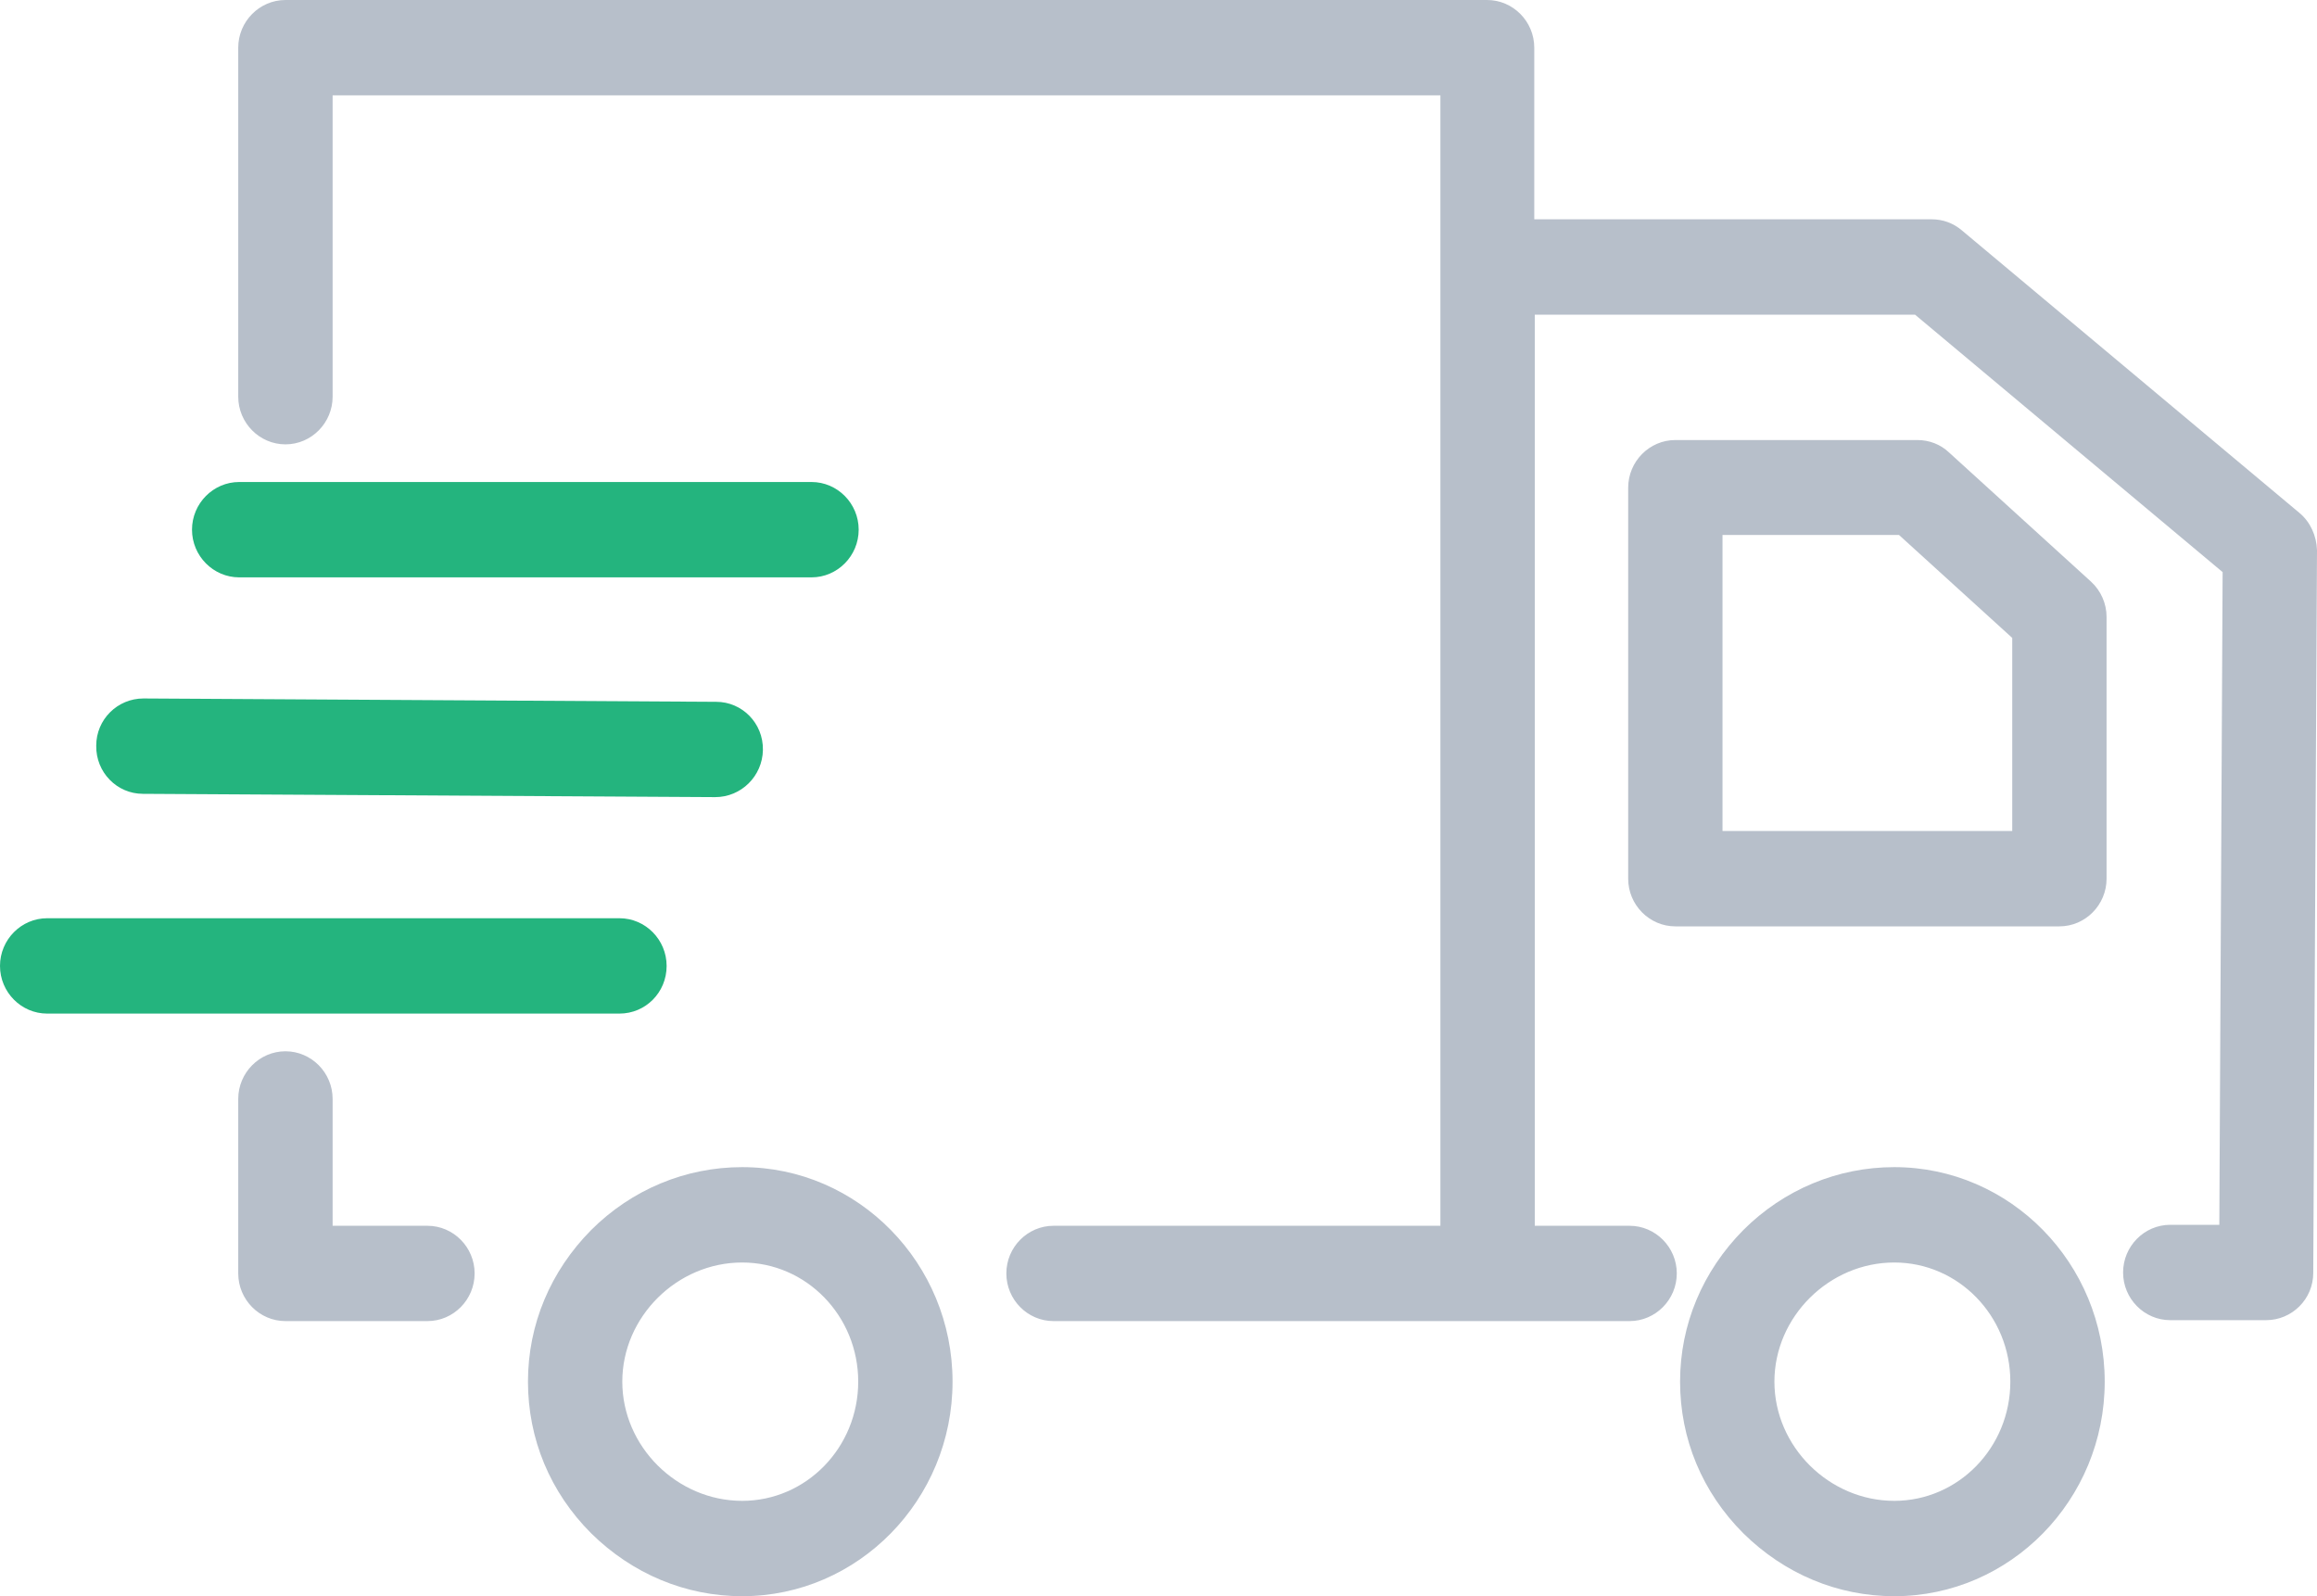
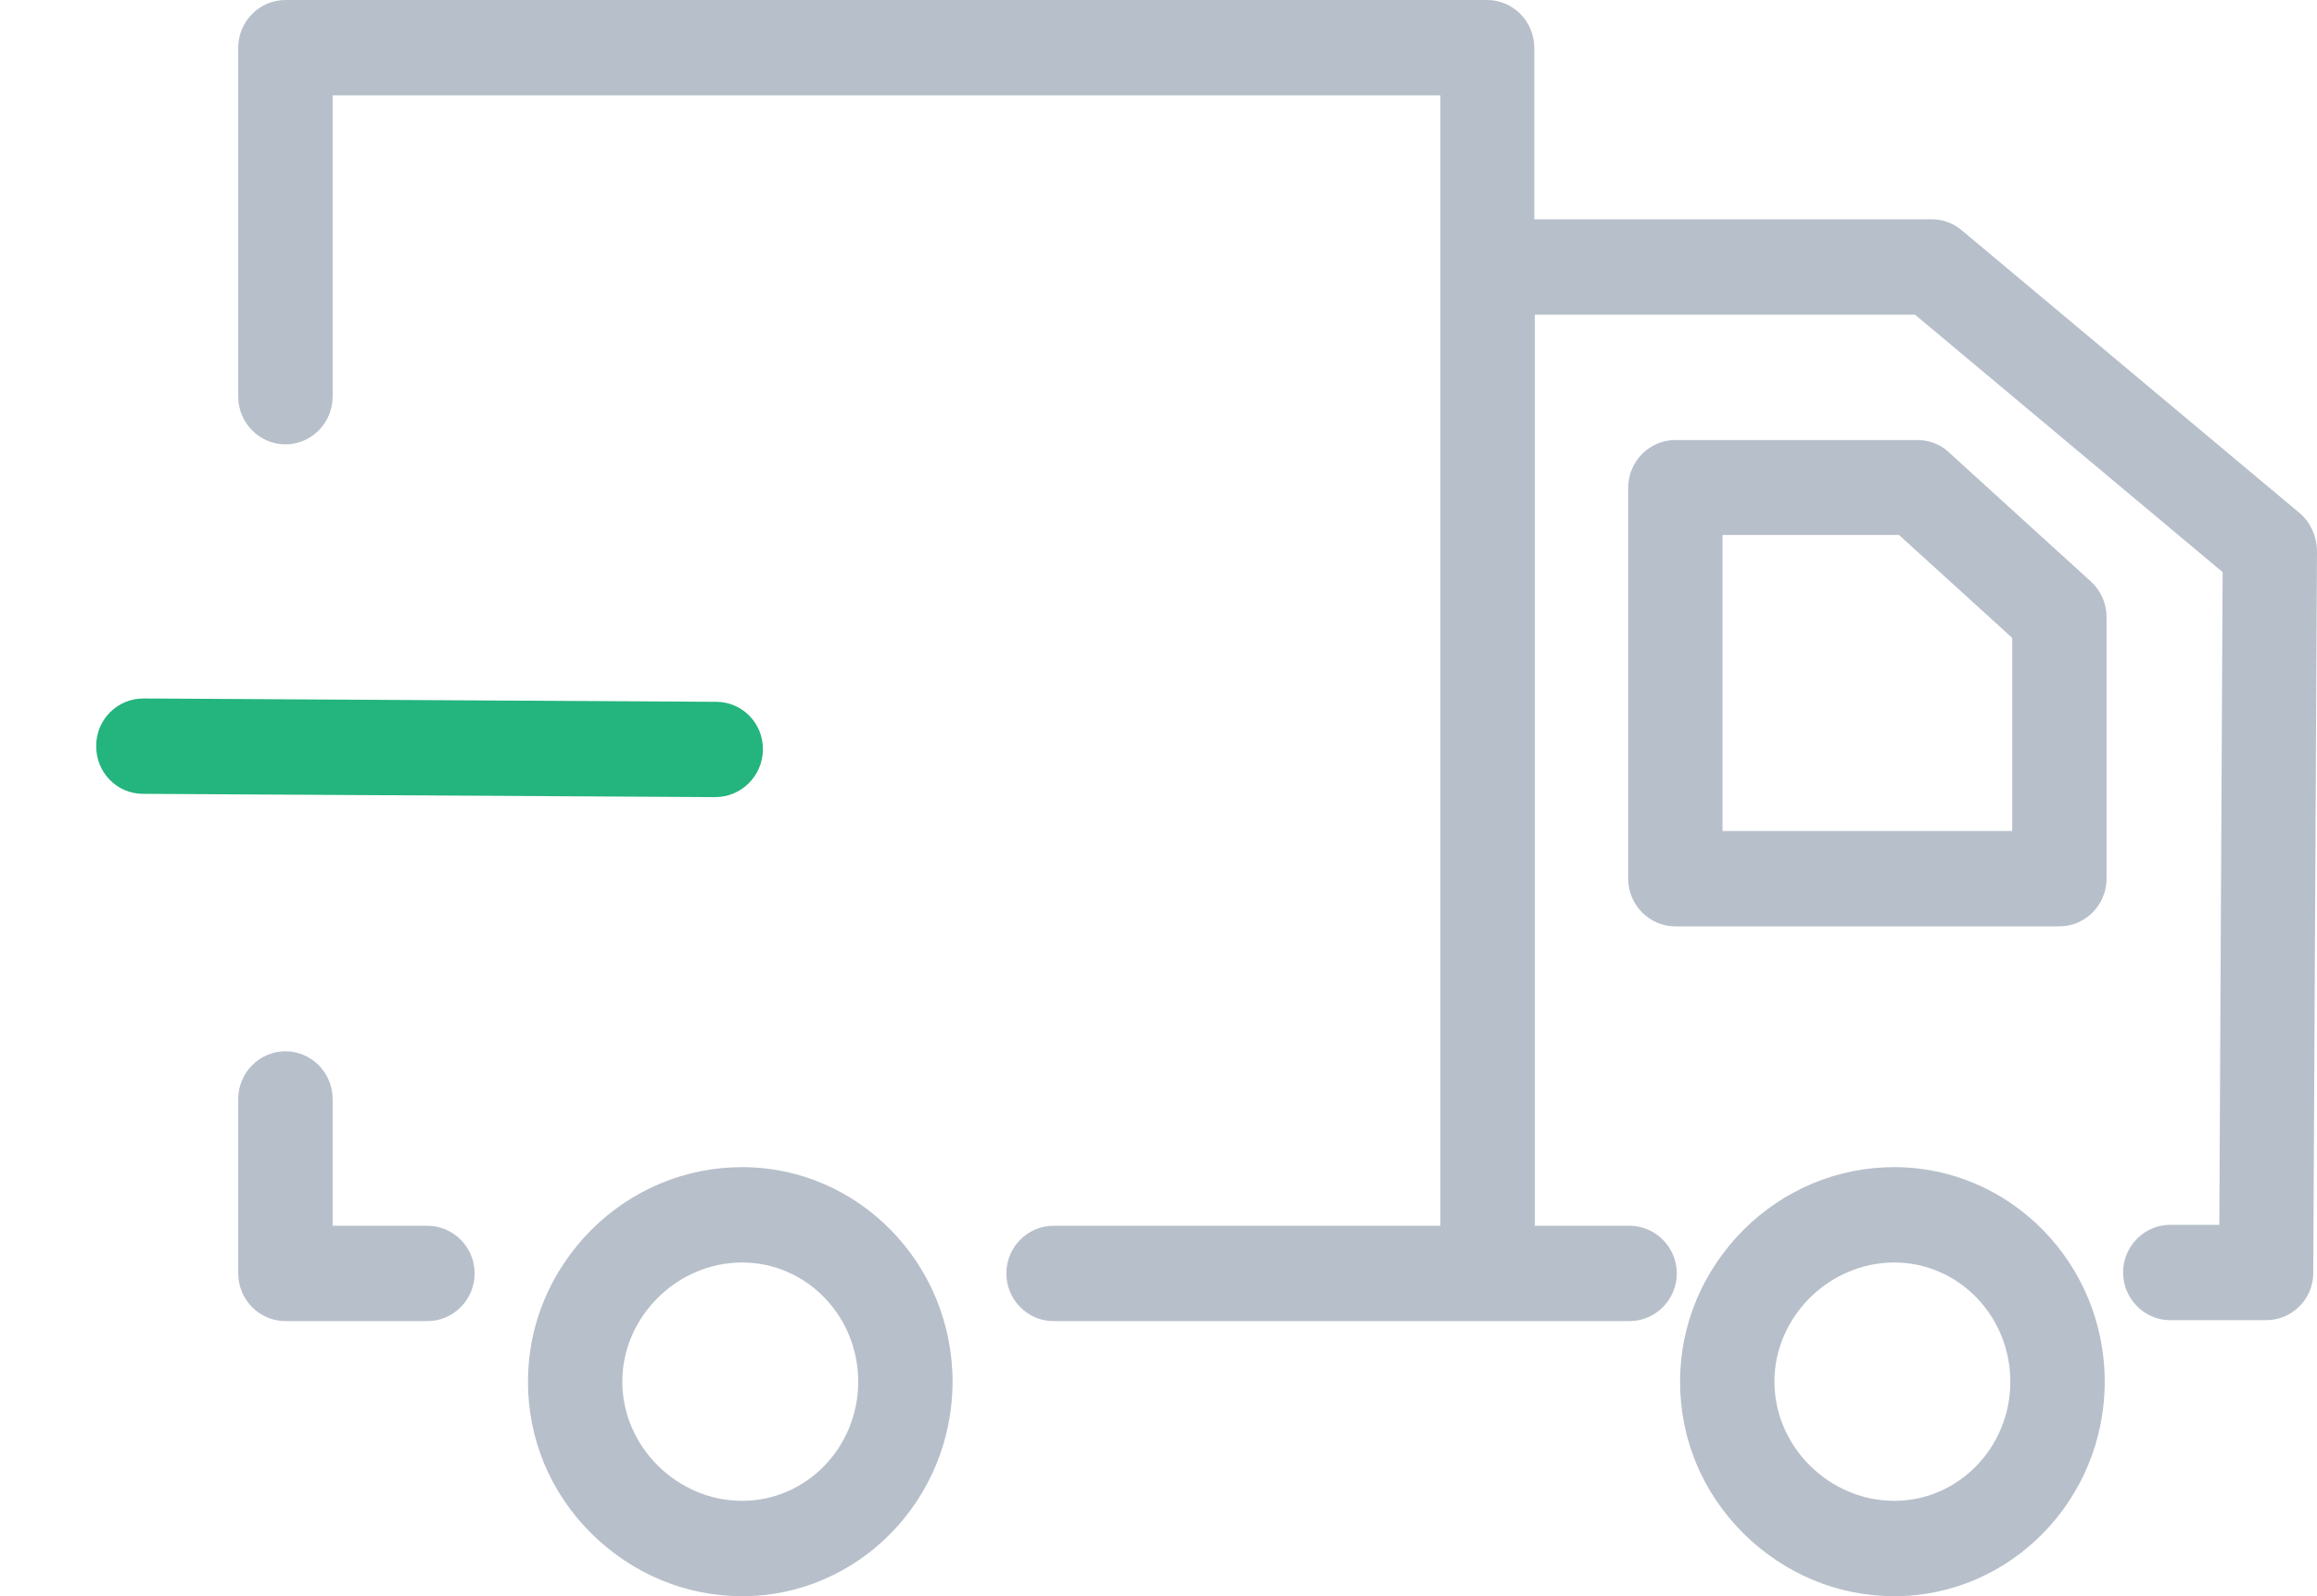
<svg xmlns="http://www.w3.org/2000/svg" width="45px" height="31px" viewBox="0 0 45 31" version="1.1">
  <title>Group 3</title>
  <desc>Created with Sketch.</desc>
  <defs />
  <g id="Page-2" stroke="none" stroke-width="1" fill="none" fill-rule="evenodd">
    <g id="Product-Extra-large-≥1200px" transform="translate(-886, -679)">
      <g id="Group-3" transform="translate(886, 679)">
        <path d="M36.79,22.667 C35.69,22.667 34.646,23.102 33.858,23.889 C33.07,24.685 32.63,25.722 32.63,26.833 C32.63,27.944 33.06,28.981 33.858,29.778 C34.655,30.565 35.69,31 36.79,31 C39.044,31 40.877,29.13 40.877,26.833 C40.877,24.537 39.044,22.667 36.79,22.667 Z M36.79,29.148 C35.525,29.148 34.462,28.093 34.462,26.833 C34.462,25.574 35.525,24.519 36.79,24.519 C38.036,24.519 39.044,25.556 39.044,26.833 C39.044,28.111 38.036,29.148 36.79,29.148 Z M37.853,8.787 C37.688,8.63 37.468,8.546 37.239,8.546 L32.538,8.546 C32.034,8.546 31.622,8.963 31.622,9.472 L31.622,17.065 C31.622,17.574 32.034,17.991 32.538,17.991 L39.997,17.991 C40.501,17.991 40.913,17.574 40.913,17.065 L40.913,11.981 C40.913,11.722 40.803,11.472 40.611,11.296 L37.853,8.787 Z M39.081,16.139 L33.454,16.139 L33.454,10.389 L36.881,10.389 L39.081,12.389 L39.081,16.139 Z M14.414,22.667 C13.314,22.667 12.269,23.102 11.481,23.889 C10.693,24.685 10.254,25.722 10.254,26.833 C10.254,27.944 10.684,28.981 11.481,29.778 C12.279,30.565 13.314,31 14.414,31 C16.668,31 18.5,29.13 18.5,26.833 C18.5,24.537 16.668,22.667 14.414,22.667 Z M14.414,29.148 C13.149,29.148 12.086,28.093 12.086,26.833 C12.086,25.574 13.149,24.519 14.414,24.519 C15.66,24.519 16.668,25.556 16.668,26.833 C16.668,28.111 15.66,29.148 14.414,29.148 Z M8.302,23.806 L6.46,23.806 L6.46,21.343 C6.46,20.833 6.048,20.417 5.544,20.417 C5.04,20.417 4.627,20.833 4.627,21.343 L4.627,24.731 C4.627,25.241 5.04,25.657 5.544,25.657 L8.302,25.657 C8.806,25.657 9.218,25.241 9.218,24.731 C9.218,24.222 8.806,23.806 8.302,23.806 Z M44.661,9.963 L44.661,9.963 L38.1,4.472 C37.935,4.333 37.734,4.259 37.514,4.259 L29.798,4.259 L29.798,0.926 C29.798,0.417 29.386,0 28.882,0 L5.544,0 C5.04,0 4.627,0.417 4.627,0.926 L4.627,7.704 C4.627,8.213 5.04,8.63 5.544,8.63 C6.048,8.63 6.46,8.213 6.46,7.704 L6.46,1.852 L27.975,1.852 L27.975,23.806 L20.461,23.806 C19.957,23.806 19.545,24.222 19.545,24.731 C19.545,25.241 19.957,25.657 20.461,25.657 L31.649,25.657 C32.153,25.657 32.566,25.241 32.566,24.731 C32.566,24.222 32.153,23.806 31.649,23.806 L29.808,23.806 L29.808,6.111 L37.193,6.111 L43.167,11.111 L43.103,23.787 L42.15,23.787 C41.646,23.787 41.234,24.204 41.234,24.713 C41.234,25.222 41.646,25.639 42.15,25.639 L44.01,25.639 C44.514,25.639 44.927,25.231 44.927,24.722 L45,10.685 C44.991,10.407 44.872,10.139 44.661,9.963 Z" id="Shape" fill="#B7BFCA" />
-         <path d="M4.646,11.213 L15.761,11.213 C16.265,11.213 16.677,10.796 16.677,10.287 C16.677,9.778 16.265,9.361 15.761,9.361 L4.646,9.361 C4.142,9.361 3.729,9.778 3.729,10.287 C3.729,10.796 4.142,11.213 4.646,11.213 Z" id="Path" fill="#24B47E" />
        <path d="M2.776,15.417 L13.891,15.481 C14.395,15.481 14.808,15.074 14.817,14.565 C14.826,14.046 14.414,13.63 13.91,13.63 L2.795,13.565 L2.786,13.565 C2.282,13.565 1.869,13.972 1.869,14.481 C1.86,15 2.272,15.417 2.776,15.417 Z" id="Path" fill="#24B47E" />
-         <path d="M12.947,18.759 C12.947,18.25 12.535,17.833 12.031,17.833 L0.916,17.833 C0.412,17.833 0,18.25 0,18.759 C0,19.269 0.412,19.685 0.916,19.685 L12.031,19.685 C12.535,19.685 12.947,19.278 12.947,18.759 Z" id="Path" fill="#24B47E" />
      </g>
    </g>
  </g>
</svg>